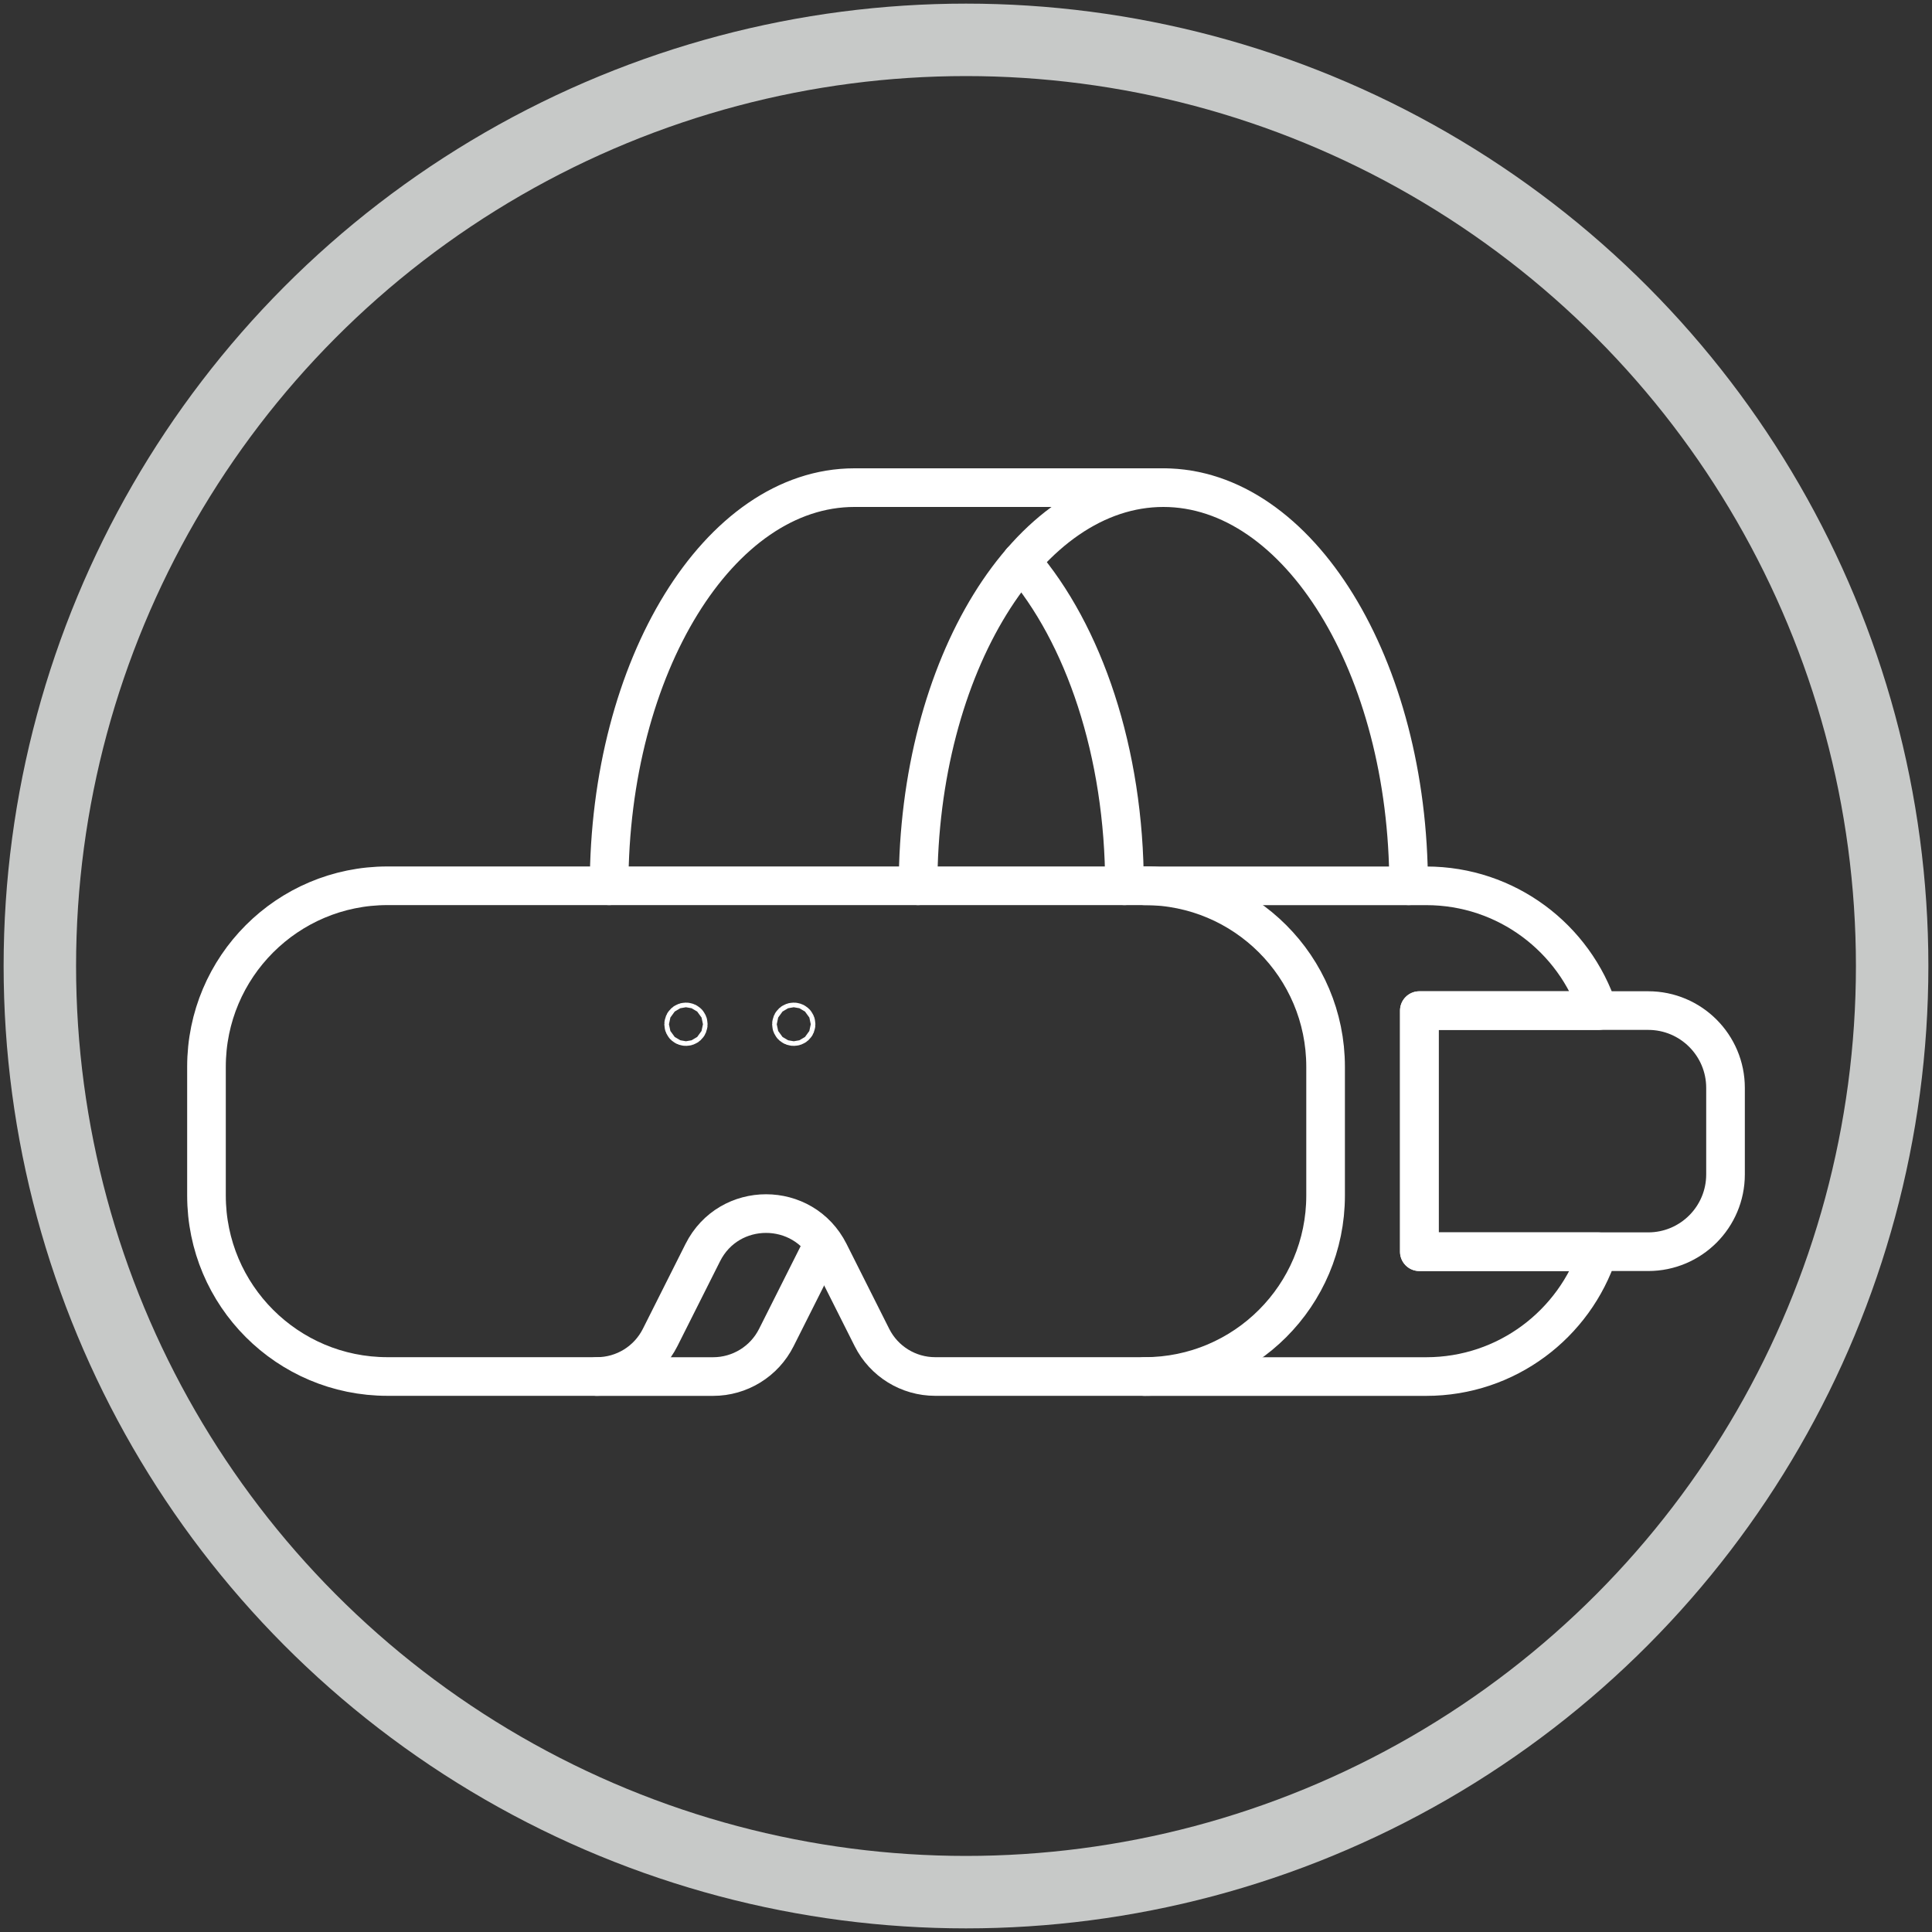
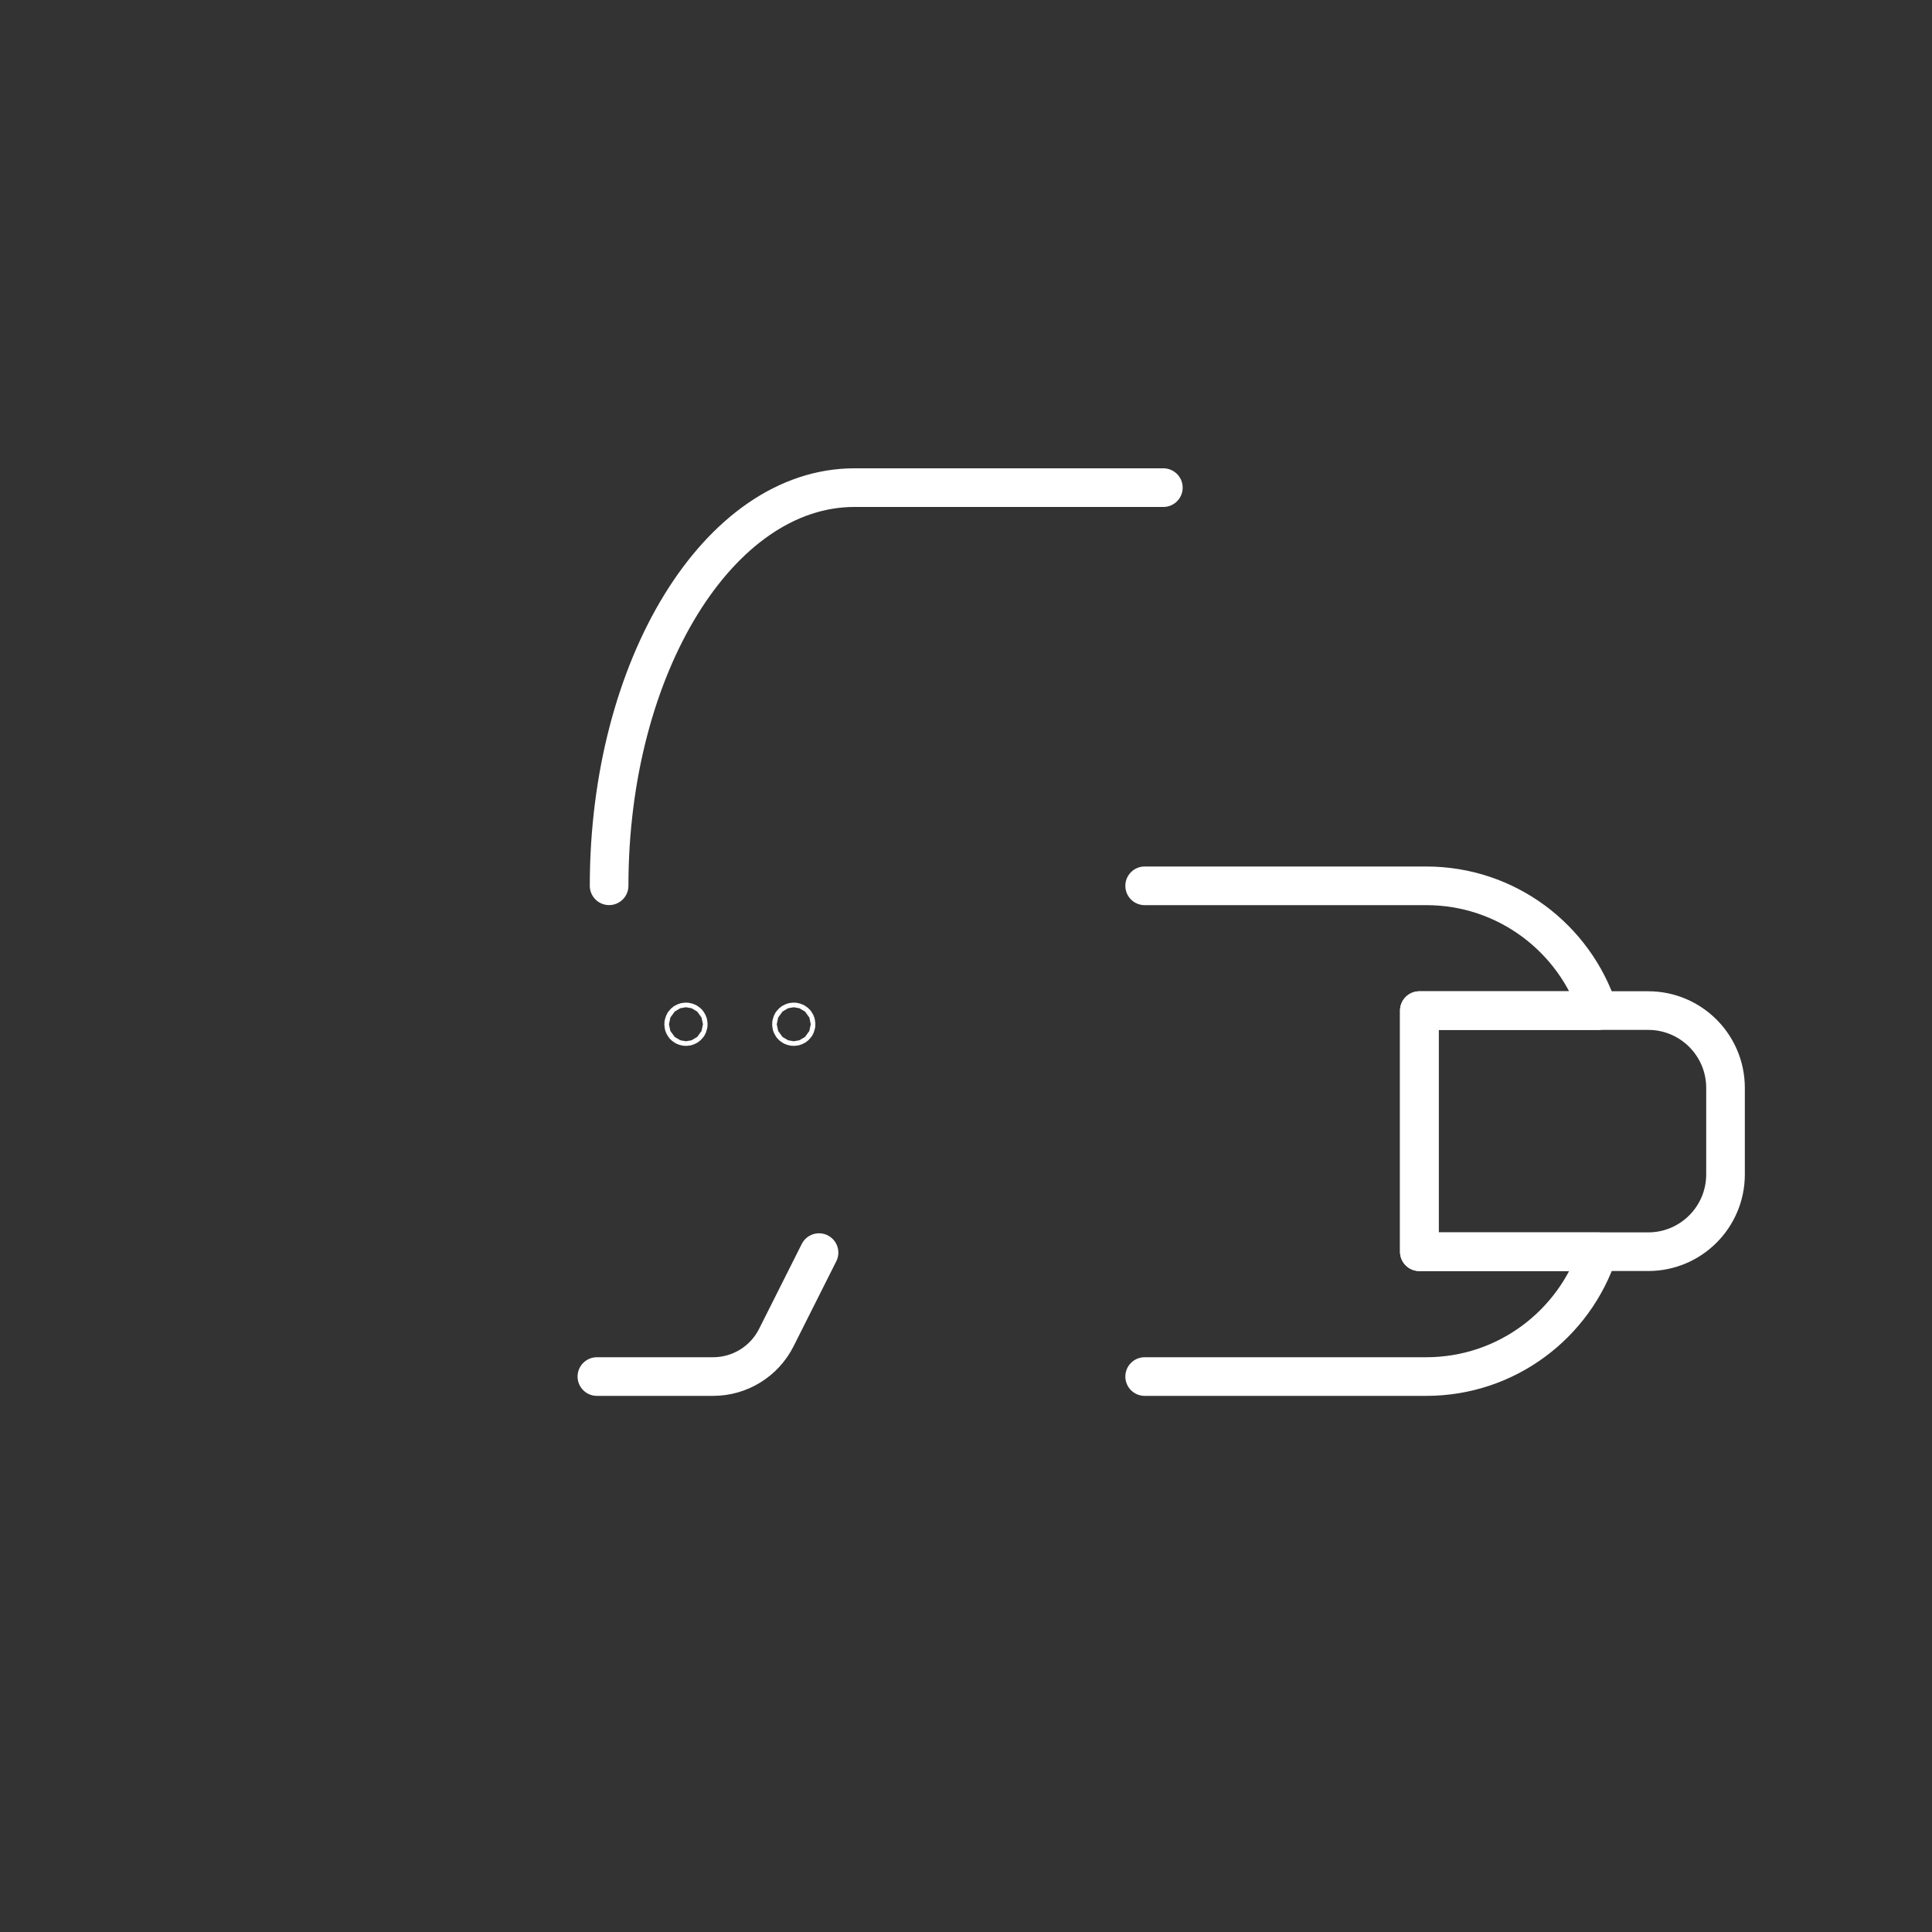
<svg xmlns="http://www.w3.org/2000/svg" id="Layer_1" data-name="Layer 1" viewBox="0 0 400 400">
  <rect x="0" y="0" width="400" height="400" fill="#333333" stroke="none" />
  <defs>
    <style>
      .cls-1 {
        stroke: #fff;
        stroke-width: 8px;
      }

      .cls-1, .cls-2 {
        fill: none;
        stroke-linecap: round;
        stroke-linejoin: round;
      }

      .cls-2 {
        stroke: #c7c9c8;
        stroke-width: 15px;
      }
    </style>
  </defs>
  <g id="vr-goggles2">
    <path class="cls-1" d="m236.99,285h58.3c16.63,0,30.71-10.85,35.61-25.84h-37.04v-49.92h37.04c-4.9-15-18.98-25.84-35.61-25.84h-58.3" />
    <path class="cls-1" d="m293.86,209.23h47.39c8.83,0,16,7.17,16,16v17.92c0,8.83-7.17,16-16,16h-47.39v-49.92h0Z" />
    <path class="cls-1" d="m123.58,285h24.06c5.54,0,10.6-3.12,13.09-8.07l8.84-17.59" />
-     <path class="cls-1" d="m183.69,183.39h-103.47c-20.7,0-37.47,16.78-37.47,37.47v26.66c0,20.7,16.78,37.47,37.47,37.47h43.36c5.54,0,10.6-3.12,13.09-8.07l8.84-17.59c5.41-10.76,20.77-10.76,26.18,0l8.84,17.59c2.49,4.95,7.55,8.07,13.09,8.07h43.36c20.7,0,37.47-16.78,37.47-37.47v-26.66c0-20.7-16.78-37.47-37.47-37.47h-53.3Z" />
    <circle class="cls-1" cx="164.34" cy="212.06" r=".48" />
    <circle class="cls-1" cx="142.02" cy="212.06" r=".48" />
-     <path class="cls-1" d="m291.64,183.39c0-45.45-22.78-82.43-50.78-82.43s-50.78,36.98-50.78,82.43" />
    <path class="cls-1" d="m240.86,100.96h-63.97c-28,0-50.78,36.98-50.78,82.43" />
-     <path class="cls-1" d="m232.81,183.39c0-27.67-8.44-52.2-21.37-67.16" />
  </g>
-   <circle class="cls-2" cx="200" cy="200" r="191.75" />
</svg>